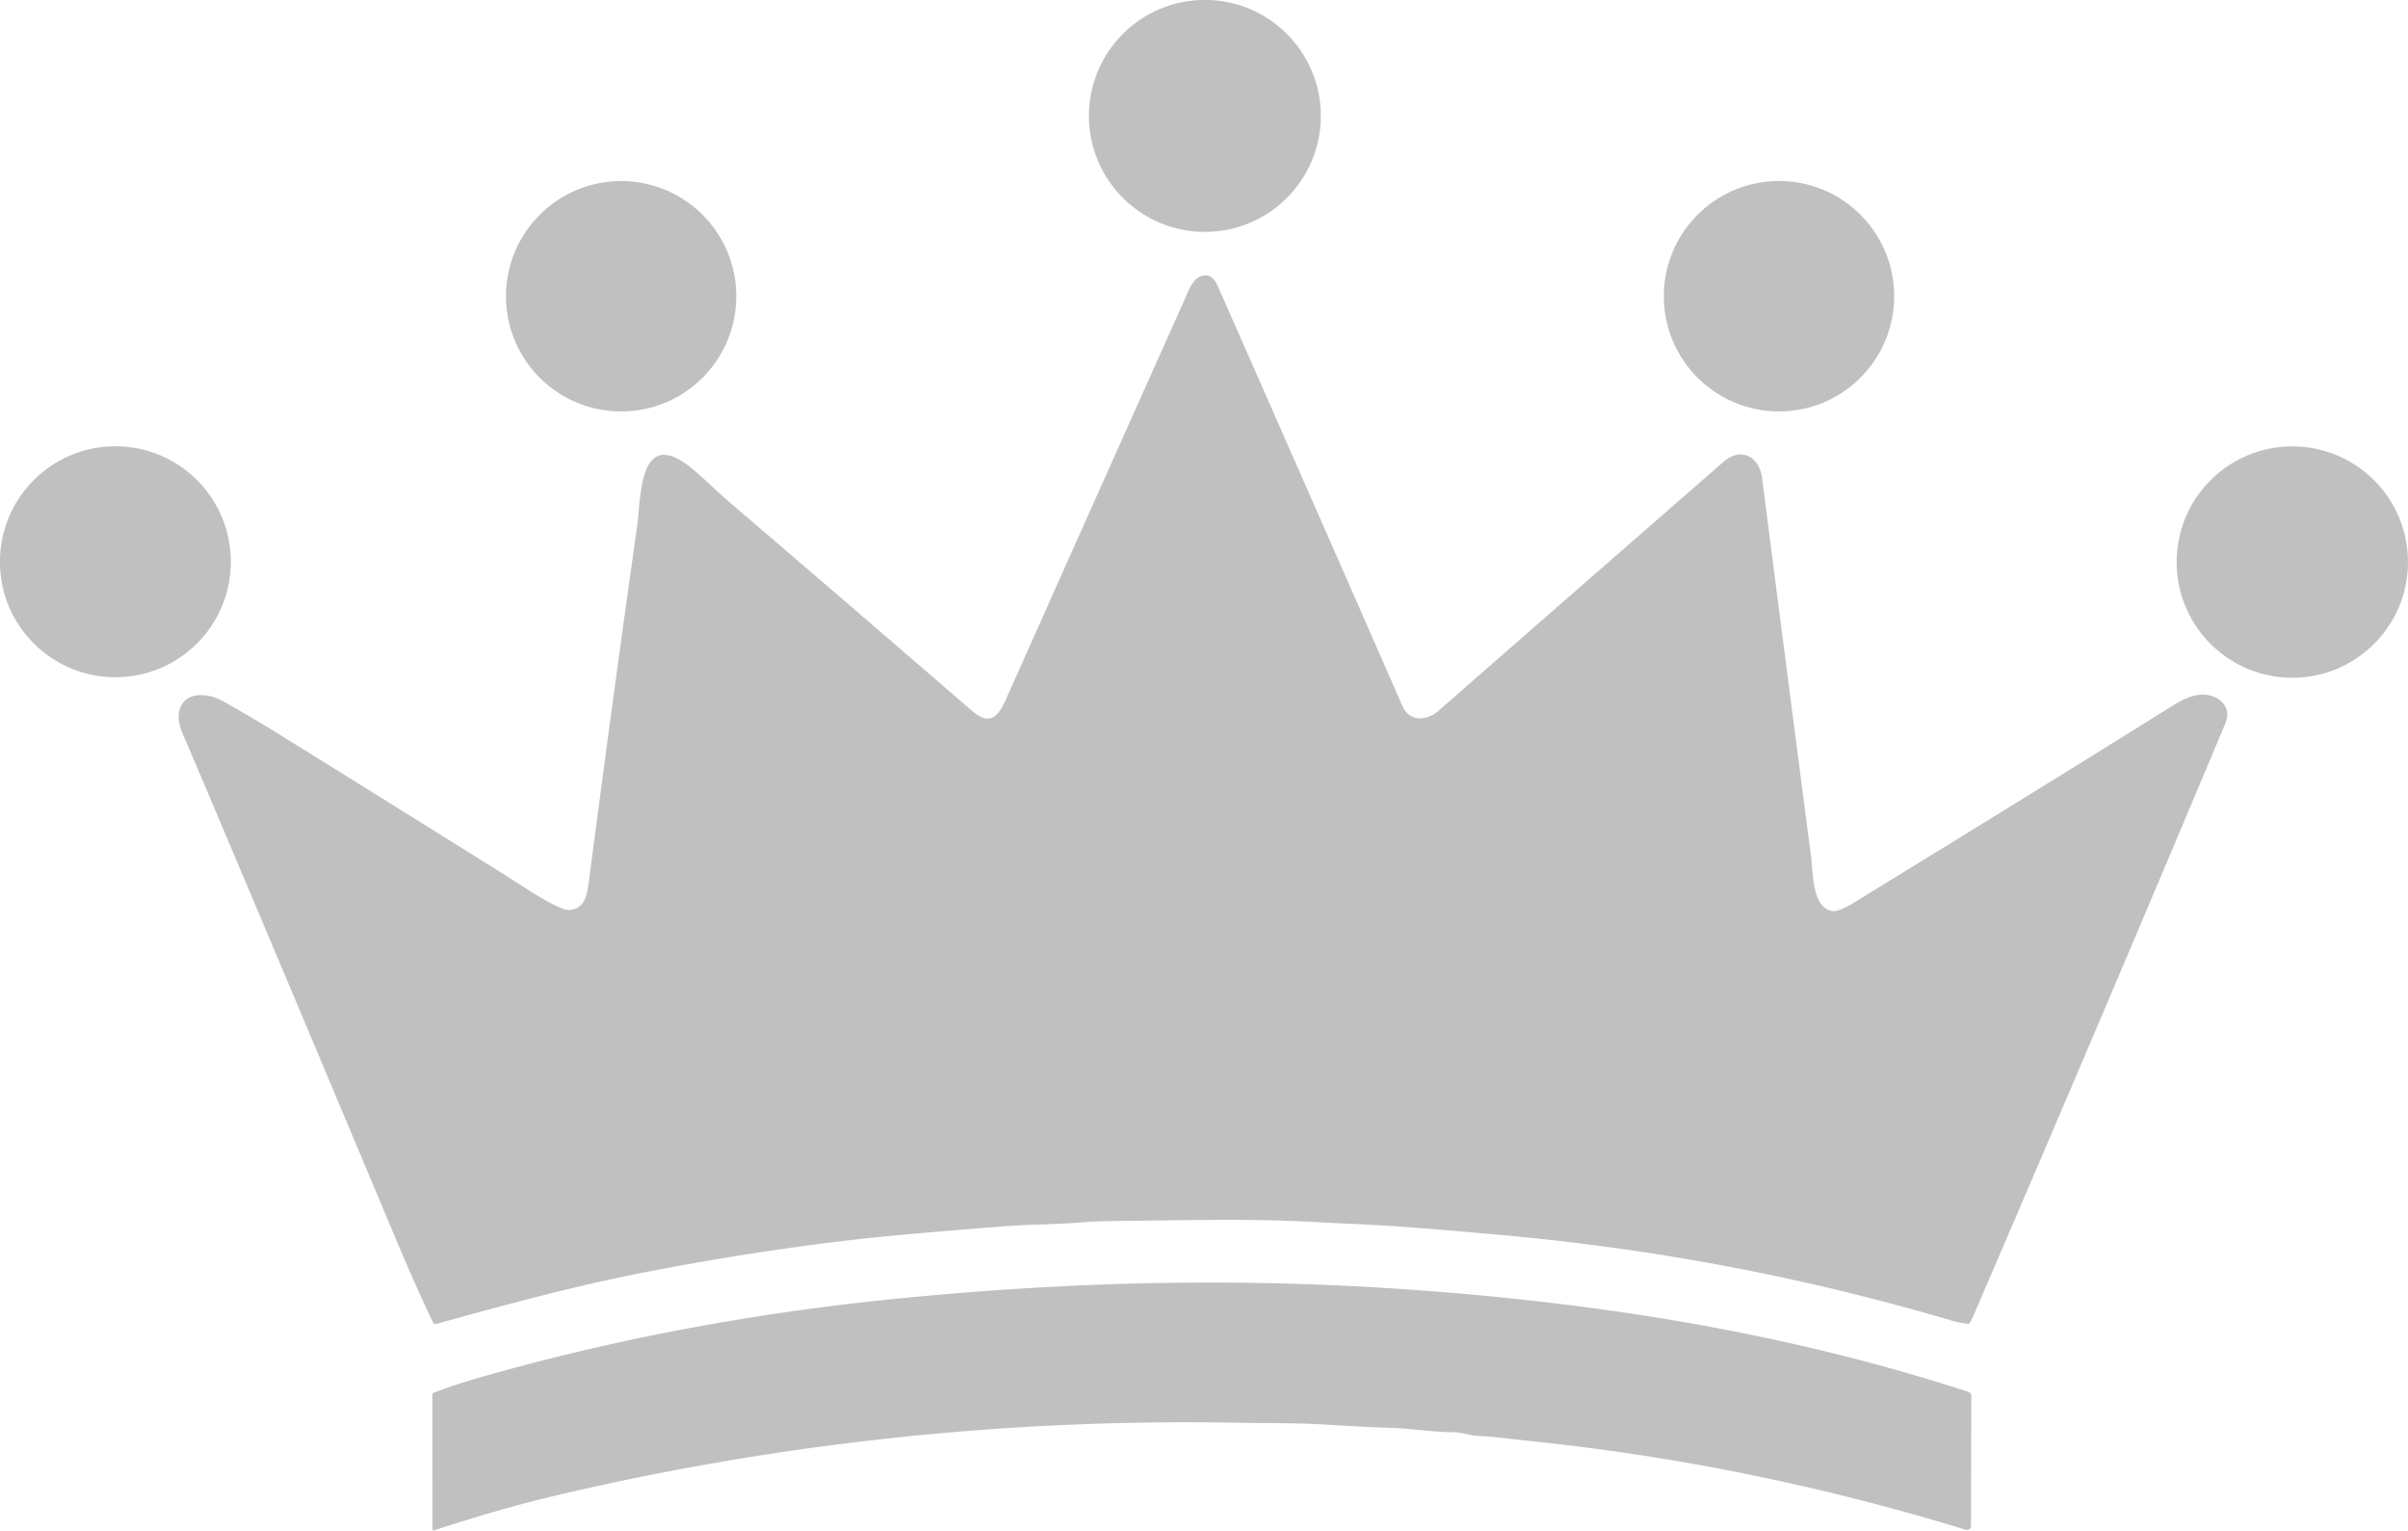
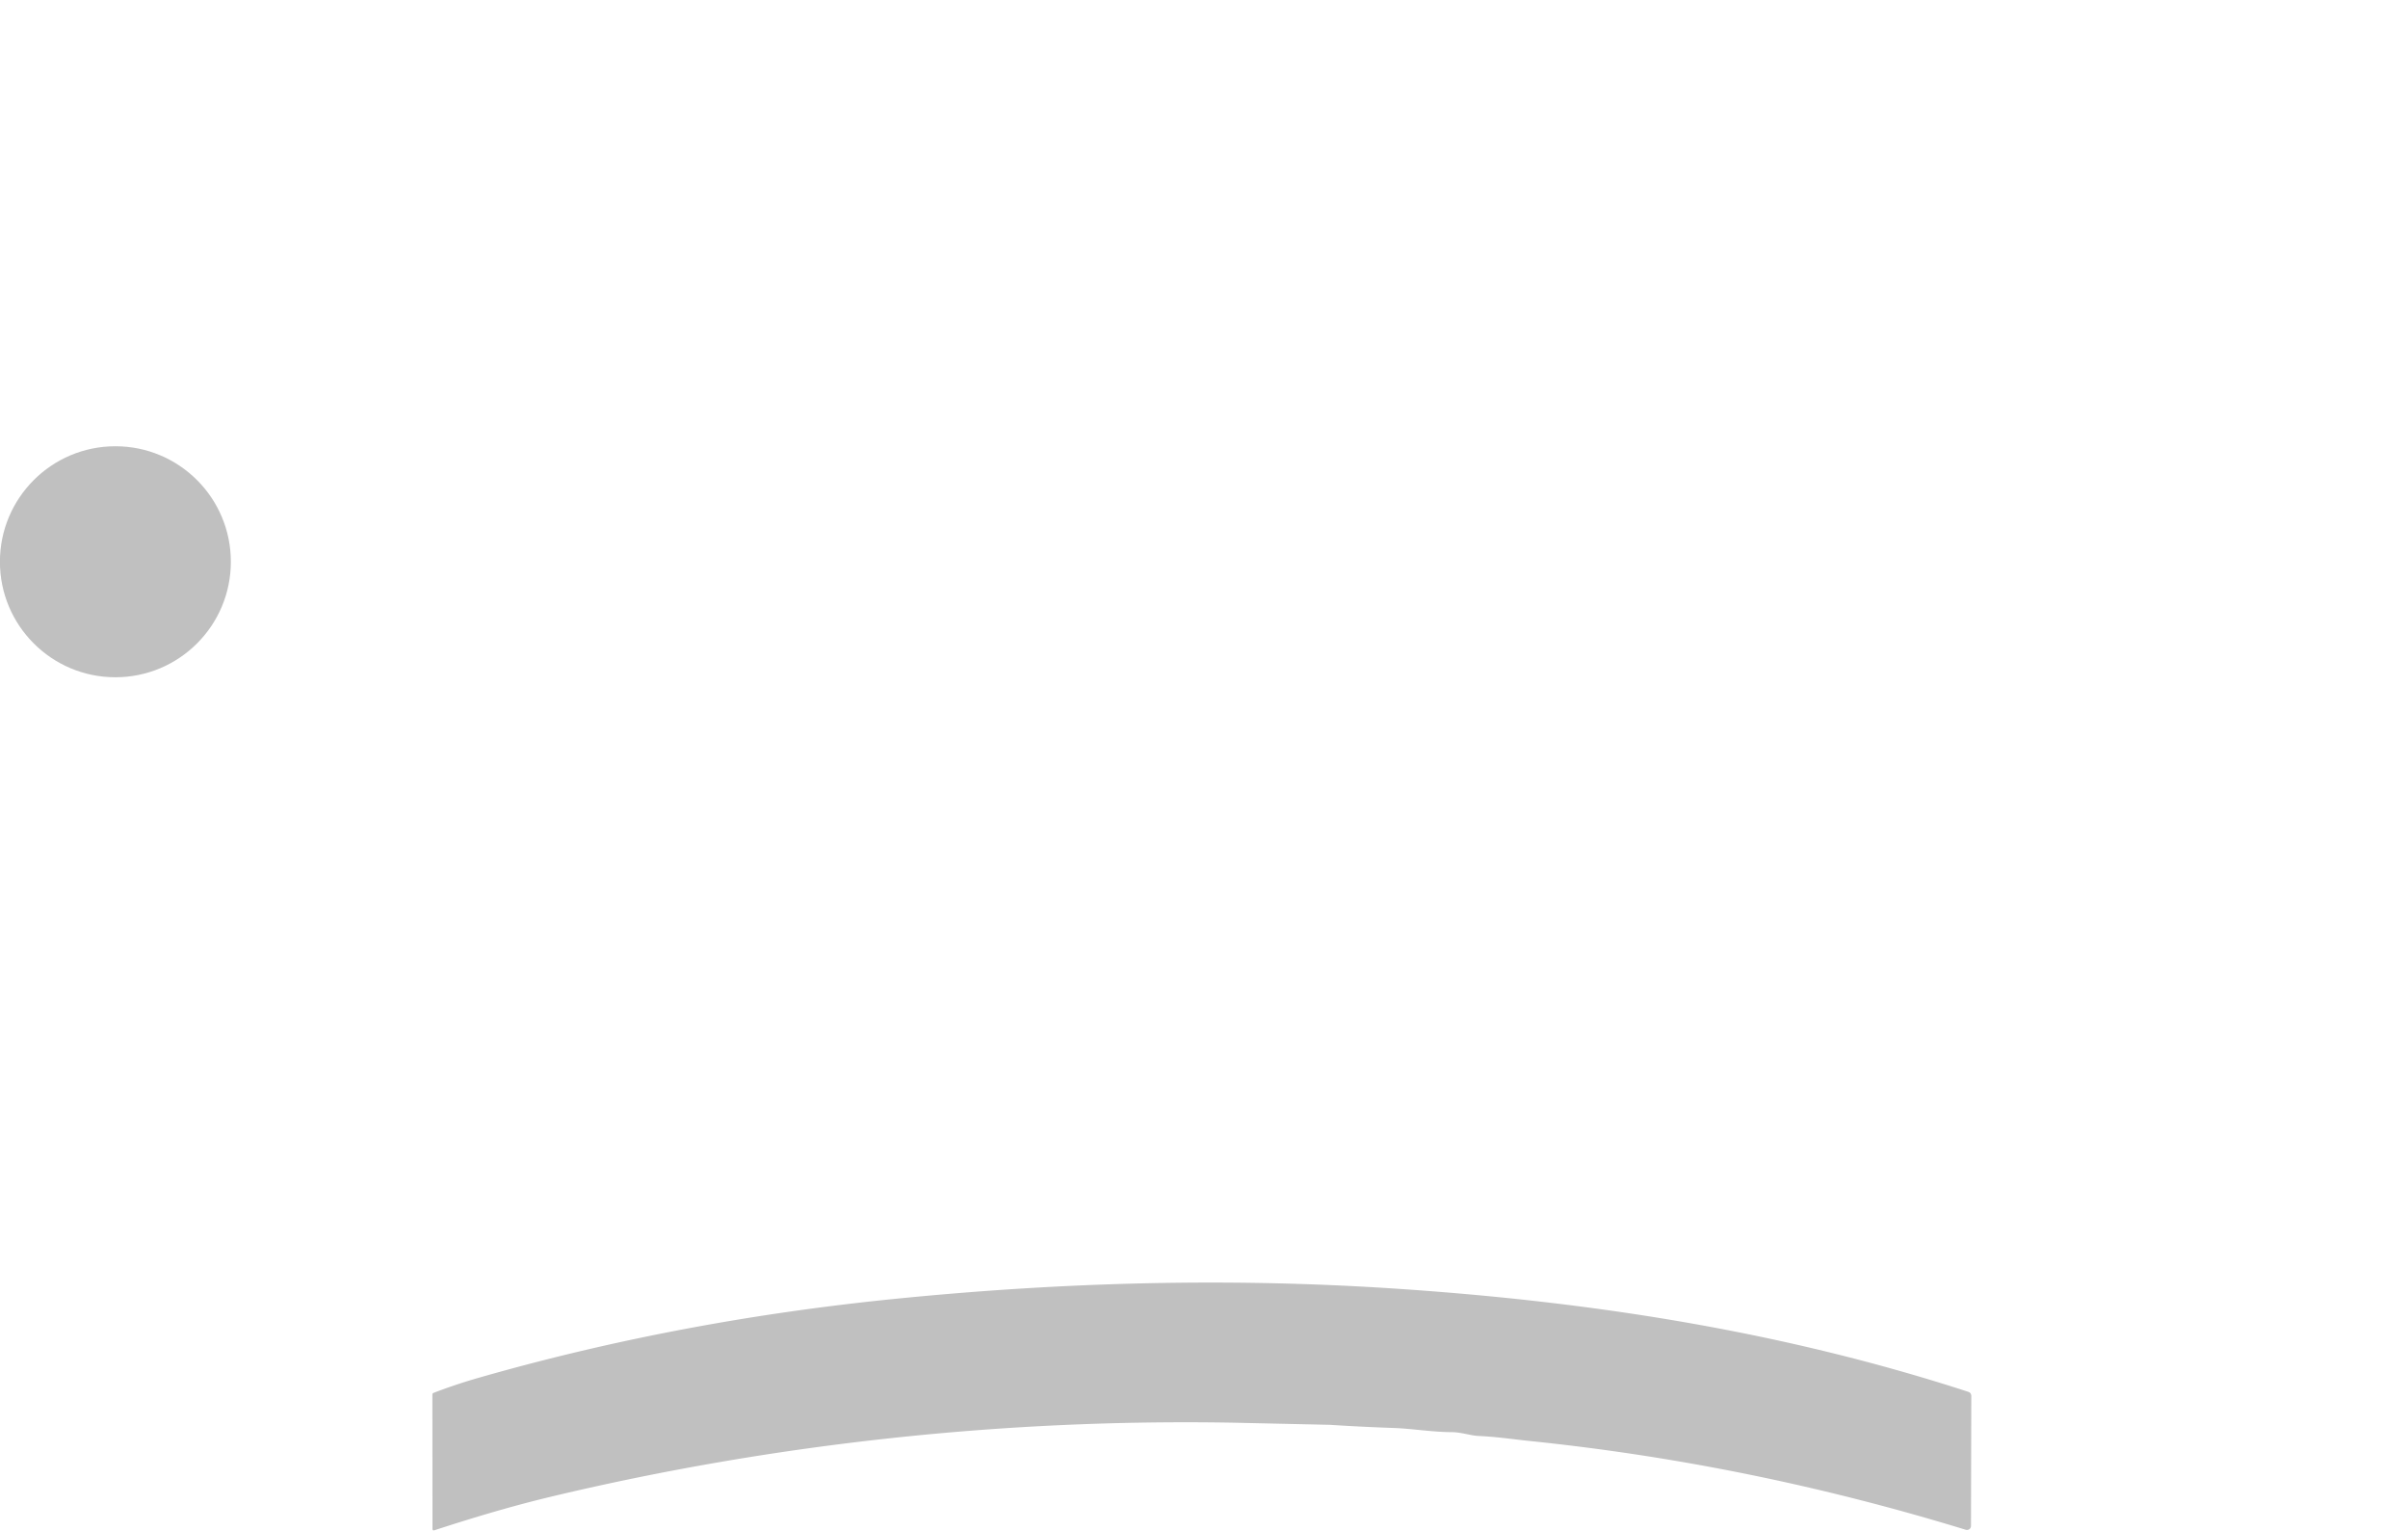
<svg xmlns="http://www.w3.org/2000/svg" fill="#000000" height="599.9" preserveAspectRatio="xMidYMid meet" version="1" viewBox="40.7 211.7 944.1 599.9" width="944.1" zoomAndPan="magnify">
  <g id="change1_1">
-     <circle cx="513.09" cy="257.13" fill="#c0c0c0" r="45.46" />
-   </g>
+     </g>
  <g id="change1_2">
-     <circle cx="284.23" cy="327.82" fill="#c0c0c0" r="45.15" />
-   </g>
+     </g>
  <g id="change1_3">
-     <circle cx="738.19" cy="327.8" fill="#c0c0c0" r="45.16" />
-   </g>
+     </g>
  <g id="change1_4">
-     <path d="M 553.89 690.55 C 529.71 689.27 505.22 690.01 481.00 690.22 C 475.28 690.27 470.10 690.37 464.01 690.85 C 454.46 691.61 443.97 691.63 435.35 692.29 Q 416.26 693.73 397.19 695.41 Q 349.80 699.57 295.06 710.06 C 266.78 715.48 239.44 722.96 211.72 730.61 A 1.06 1.06 0.0 0 1 210.48 730.05 Q 203.43 715.22 197.08 700.11 Q 140.95 566.45 114.26 503.74 C 112.62 499.89 110.54 496.00 110.76 492.19 C 111.30 482.75 121.28 482.72 128.08 486.52 Q 139.91 493.15 151.44 500.31 Q 195.32 527.55 239.12 554.92 C 243.65 557.74 259.65 568.81 264.15 568.37 C 269.78 567.81 270.84 562.87 271.54 557.51 Q 280.64 487.58 290.52 417.76 C 292.07 406.86 291.10 378.85 311.25 394.74 C 315.71 398.25 321.57 404.13 326.58 408.42 Q 374.26 449.22 421.73 490.26 C 428.69 496.27 431.98 492.83 435.15 485.70 Q 469.88 407.82 504.75 330.00 C 506.31 326.51 508.23 320.83 511.90 319.83 C 515.26 318.91 517.01 321.24 518.29 324.16 Q 554.50 406.21 590.52 488.35 C 593.35 494.79 600.09 494.31 604.73 490.25 Q 660.54 441.42 716.45 392.70 C 723.40 386.65 730.50 390.80 731.55 398.99 Q 741.08 473.34 750.79 547.66 C 751.59 553.78 751.09 567.45 758.99 568.77 C 761.96 569.26 767.38 565.60 770.16 563.89 Q 841.65 520.08 892.07 488.57 C 896.25 485.96 901.11 483.39 905.95 484.04 C 911.22 484.75 915.72 489.21 913.28 495.01 Q 864.48 611.18 814.62 726.91 Q 813.91 728.56 813.02 730.13 Q 812.76 730.59 812.24 730.54 Q 808.85 730.17 806.74 729.54 Q 719.60 703.74 628.32 695.67 C 608.24 693.90 590.86 692.31 571.84 691.44 Q 562.86 691.02 553.89 690.55 Z" fill="#c0c0c0" />
-   </g>
+     </g>
  <g id="change1_5">
    <circle cx="85.94" cy="431.88" fill="#c0c0c0" r="45.27" />
  </g>
  <g id="change1_6">
-     <circle cx="939.44" cy="432" fill="#c0c0c0" r="45.35" />
-   </g>
+     </g>
  <g id="change1_7">
-     <path d="M 523.94 769.31 C 434.76 767.77 344.44 777.47 257.66 798.10 C 241.76 801.88 226.36 806.48 210.94 811.51 A 0.52 0.52 0.0 0 1 210.26 811.02 L 210.22 758.35 Q 210.22 757.81 210.72 757.62 Q 219.20 754.36 227.92 751.85 C 281.91 736.34 336.94 726.19 392.82 720.66 C 457.52 714.25 521.88 712.45 586.80 716.71 C 664.38 721.80 739.47 733.49 812.35 757.20 Q 813.58 757.60 813.58 758.90 L 813.46 809.78 A 1.58 1.58 0.0 0 1 811.42 811.29 Q 726.82 785.35 640.34 776.48 C 634.08 775.84 627.83 774.86 620.25 774.51 C 617.26 774.37 613.60 773.04 609.86 773.03 C 602.25 772.99 594.13 771.64 587.28 771.40 Q 574.62 770.96 561.99 770.15 C 549.37 769.34 537.18 769.54 523.94 769.31 Z" fill="#c0c0c0" />
+     <path d="M 523.94 769.31 C 434.76 767.77 344.44 777.47 257.66 798.10 C 241.76 801.88 226.36 806.48 210.94 811.51 A 0.52 0.52 0.0 0 1 210.26 811.02 L 210.22 758.35 Q 210.22 757.81 210.72 757.62 Q 219.20 754.36 227.92 751.85 C 281.91 736.34 336.94 726.19 392.82 720.66 C 457.52 714.25 521.88 712.45 586.80 716.71 C 664.38 721.80 739.47 733.49 812.35 757.20 Q 813.58 757.60 813.58 758.90 L 813.46 809.78 A 1.58 1.58 0.0 0 1 811.42 811.29 Q 726.82 785.35 640.34 776.48 C 634.08 775.84 627.83 774.86 620.25 774.51 C 617.26 774.37 613.60 773.04 609.86 773.03 C 602.25 772.99 594.13 771.64 587.28 771.40 Q 574.62 770.96 561.99 770.15 Z" fill="#c0c0c0" />
  </g>
</svg>